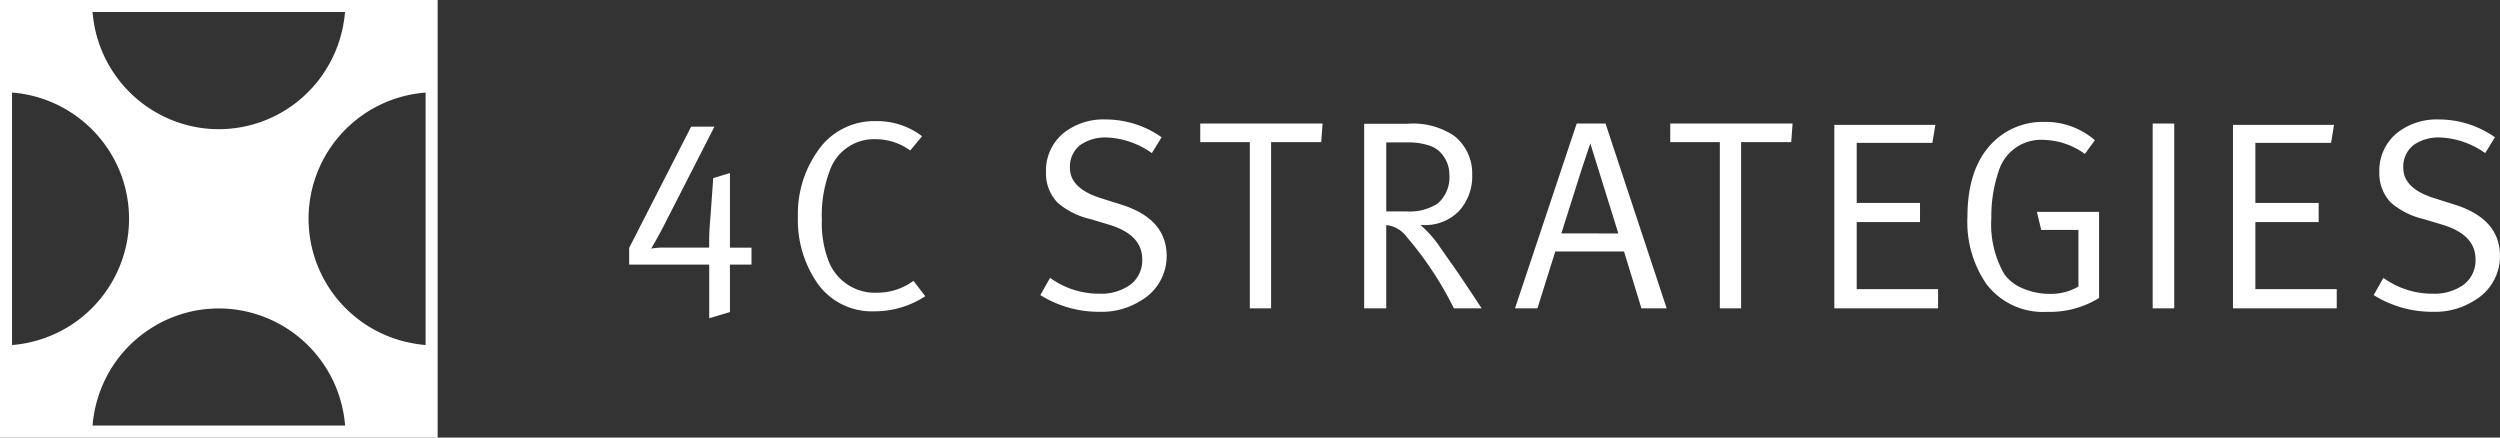
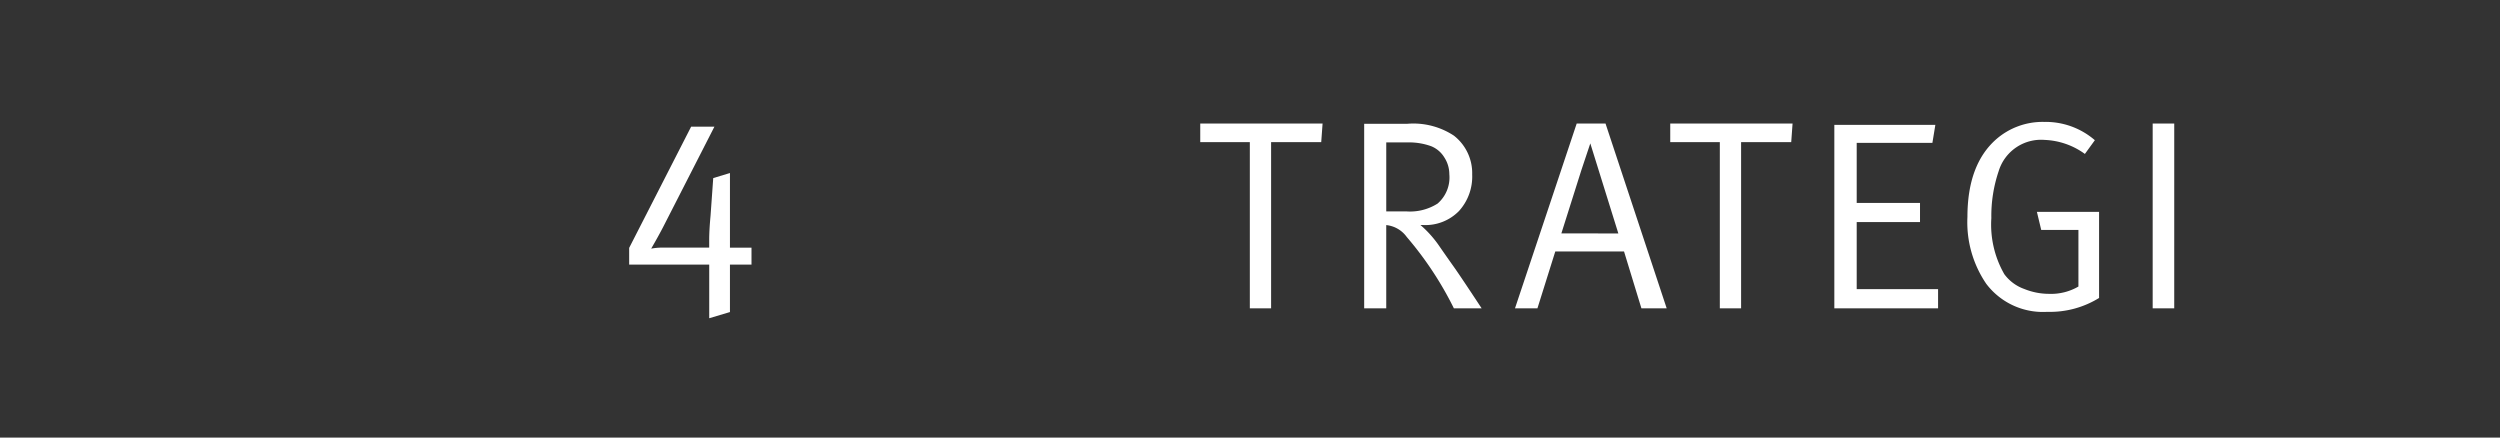
<svg xmlns="http://www.w3.org/2000/svg" width="205.076" height="35.896" viewBox="0 0 205.076 35.896">
  <rect x="0" y="0" width="205.076" height="35.896" fill="#333333" stroke="none" />
  <g id="Group_1150" data-name="Group 1150" transform="translate(-0.6 -0.1)">
    <g id="Group_427" data-name="Group 427" transform="translate(52.211 9.904)">
      <path id="Path_1" data-name="Path 1" d="M2047.835,421.417h-1.768v3.894l-1.7.507v-4.4H2037.8v-1.371l5.085-9.946h1.91l-4.221,8.259c-.236.456-.557,1.041-.968,1.748a4.861,4.861,0,0,1,.859-.084h3.9v-.638c0-.5.035-1.16.111-1.981l.22-3.083,1.371-.418v6.123h1.768v1.391Z" transform="translate(-2037.8 -409.517)" fill="#fff" />
-       <path id="Path_2" data-name="Path 2" d="M2594.453,406.662a7.567,7.567,0,0,1-4.22,1.239,5.441,5.441,0,0,1-4.73-2.452,9.1,9.1,0,0,1-1.5-5.325,8.925,8.925,0,0,1,1.591-5.325,5.593,5.593,0,0,1,4.773-2.5,6.094,6.094,0,0,1,3.823,1.239l-.973,1.17a4.844,4.844,0,0,0-2.873-.927,3.844,3.844,0,0,0-3.734,2.6,10.28,10.28,0,0,0-.641,4.015,8.653,8.653,0,0,0,.486,3.2,4.071,4.071,0,0,0,4.066,2.779,5.015,5.015,0,0,0,2.961-.973Z" transform="translate(-2570.162 -392.168)" fill="#fff" />
-       <path id="Path_3" data-name="Path 3" d="M3379.464,398.3a4.208,4.208,0,0,1-2.1,3.646,6,6,0,0,1-3.4.927,9.033,9.033,0,0,1-4.862-1.371l.8-1.414a6.8,6.8,0,0,0,4.066,1.3,4.1,4.1,0,0,0,2.409-.664,2.475,2.475,0,0,0,1.082-2.166q0-2.01-2.718-2.83l-1.525-.459a6.273,6.273,0,0,1-2.7-1.348,3.448,3.448,0,0,1-.95-2.475,3.977,3.977,0,0,1,1.459-3.25,5.258,5.258,0,0,1,3.448-1.1,7.984,7.984,0,0,1,4.576,1.459l-.8,1.3a6.853,6.853,0,0,0-3.691-1.282,3.613,3.613,0,0,0-2.121.575,2.23,2.23,0,0,0-.907,1.923q0,1.68,2.521,2.475l1.745.552Q3379.462,395.27,3379.464,398.3Z" transform="translate(-3335.373 -387.1)" fill="#fff" />
      <path id="Path_4" data-name="Path 4" d="M3896.935,400.1l-.111,1.525h-4.112V415.26h-1.745V401.625H3886.9V400.1Z" transform="translate(-3840.054 -399.771)" fill="#fff" />
      <path id="Path_5" data-name="Path 5" d="M4427.337,416.04h-2.278a28.088,28.088,0,0,0-3.869-5.857,2.363,2.363,0,0,0-1.68-.973v6.83H4417.7V400.9h3.537a6.039,6.039,0,0,1,3.823.973,3.9,3.9,0,0,1,1.5,3.182,4.209,4.209,0,0,1-1.082,3,3.851,3.851,0,0,1-2.939,1.15h-.221a8.974,8.974,0,0,1,1.525,1.7c.193.281.6.869,1.239,1.768Q4425.678,413.52,4427.337,416.04Zm-2.652-11.005a2.525,2.525,0,0,0-.414-1.381,2.241,2.241,0,0,0-1.082-.917,5.347,5.347,0,0,0-1.917-.309h-1.761v5.657h1.626a4.212,4.212,0,0,0,2.586-.641A2.831,2.831,0,0,0,4424.685,405.035Z" transform="translate(-4357.407 -400.55)" fill="#fff" />
      <path id="Path_6" data-name="Path 6" d="M4918.444,415.26h-2.073l-1.426-4.664h-5.64l-1.464,4.664H4906l5.062-15.16h2.364Zm-3.966-6.144-2.3-7.387-.734,2.2q-.293.95-1.64,5.186Z" transform="translate(-4833.336 -399.771)" fill="#fff" />
      <path id="Path_7" data-name="Path 7" d="M5418.734,400.1l-.11,1.525h-4.112V415.26h-1.745V401.625H5408.7V400.1Z" transform="translate(-5323.3 -399.771)" fill="#fff" />
      <path id="Path_8" data-name="Path 8" d="M5948.507,419.451H5940V404.4h8.287l-.243,1.479h-6.209v4.928h5.193v1.568h-5.193v5.5h6.675v1.573Z" transform="translate(-5841.14 -403.962)" fill="#fff" />
      <path id="Path_9" data-name="Path 9" d="M6381.81,409.333a7.663,7.663,0,0,1-4.266,1.145,5.825,5.825,0,0,1-5-2.3A8.957,8.957,0,0,1,6371,402.7q0-4.287,2.344-6.364a5.785,5.785,0,0,1,3.955-1.437,6.163,6.163,0,0,1,4.154,1.5l-.818,1.127a5.993,5.993,0,0,0-3.294-1.15,3.636,3.636,0,0,0-3.779,2.564,11.466,11.466,0,0,0-.6,3.846,8.17,8.17,0,0,0,1.062,4.6,3.471,3.471,0,0,0,1.637,1.216,5.42,5.42,0,0,0,2.034.4,4.462,4.462,0,0,0,2.41-.6v-4.644h-3.052l-.354-1.48h5.1v7.053Z" transform="translate(-6261.222 -394.702)" fill="#fff" />
      <path id="Path_10" data-name="Path 10" d="M6972.568,415.26H6970.8V400.1h1.769Z" transform="translate(-6845.826 -399.771)" fill="#fff" />
-       <path id="Path_11" data-name="Path 11" d="M7239.31,419.451h-8.51V404.4h8.289l-.243,1.479h-6.209v4.928h5.193v1.568h-5.193v5.5h6.675v1.573Z" transform="translate(-7099.239 -403.962)" fill="#fff" />
-       <path id="Path_12" data-name="Path 12" d="M7696.664,398.3a4.21,4.21,0,0,1-2.1,3.646,6,6,0,0,1-3.4.927,9.031,9.031,0,0,1-4.861-1.371l.795-1.414a6.8,6.8,0,0,0,4.066,1.3,4.108,4.108,0,0,0,2.41-.664,2.476,2.476,0,0,0,1.081-2.166q0-2.01-2.719-2.83l-1.525-.459a6.265,6.265,0,0,1-2.694-1.348,3.445,3.445,0,0,1-.95-2.475,3.976,3.976,0,0,1,1.459-3.25,5.256,5.256,0,0,1,3.447-1.1,7.987,7.987,0,0,1,4.576,1.459l-.8,1.3a6.85,6.85,0,0,0-3.691-1.282,3.612,3.612,0,0,0-2.12.575,2.23,2.23,0,0,0-.907,1.923q0,1.68,2.521,2.475l1.745.552Q7696.662,395.27,7696.664,398.3Z" transform="translate(-7543.199 -387.1)" fill="#fff" />
    </g>
-     <path id="Path_13" data-name="Path 13" d="M.6.1V36H36.5V.1ZM35.511,28.4c-.276-.02-.55-.053-.821-.1-.177-.028-.355-.063-.529-.1-.149-.03-.3-.066-.443-.1a10.374,10.374,0,0,1-1.659-.58c-.22-.1-.438-.205-.651-.319-.155-.081-.3-.167-.453-.256l-.1-.058c-.046-.028-.091-.058-.137-.089-.068-.043-.137-.086-.2-.129-.109-.073-.215-.147-.322-.225l-.01-.008c-.063-.046-.124-.094-.187-.142-.046-.033-.091-.068-.134-.1-.023-.018-.043-.035-.063-.053a10.7,10.7,0,0,1-.839-.747A10.378,10.378,0,0,1,34.7,7.789c.269-.043.54-.073.813-.1V28.4ZM8.193,35.008c.02-.276.053-.55.1-.821A10.439,10.439,0,0,1,11.2,28.457c.094-.094.19-.187.289-.279,0,0,0,0,.005,0a10.51,10.51,0,0,1,1.594-1.216l.013-.008c.111-.068.223-.134.334-.2l.023-.013c.109-.063.22-.122.334-.18l.023-.013c.111-.058.225-.114.339-.167l.051-.023.322-.144c.028-.013.056-.023.084-.033.1-.041.2-.081.3-.117l.109-.038.279-.1c.043-.015.086-.025.129-.041.089-.028.175-.056.263-.081l.22-.058.177-.048c.091-.023.185-.043.279-.063.043-.01.084-.02.127-.028.137-.028.274-.053.413-.073a10.295,10.295,0,0,1,3.283,0,10.417,10.417,0,0,1,8.621,8.659c.043.269.073.54.1.813H8.193ZM28.9,1.086c-.02.276-.053.55-.1.821,0,.008,0,.015-.005.025-.02.132-.046.263-.071.393-.008.041-.018.081-.028.122-.02.1-.041.2-.063.291-.01.041-.023.081-.033.124-.025.1-.048.19-.076.284-.01.035-.023.073-.033.109-.028.1-.058.2-.091.291-.01.033-.023.063-.033.1-.033.1-.068.2-.106.3l-.03.079c-.041.1-.081.205-.124.309-.01.023-.02.043-.028.063-.046.106-.091.21-.142.314-.008.018-.018.033-.025.051-.051.109-.1.215-.16.322-.005.013-.013.023-.018.035-.058.111-.117.22-.18.329l-.013.02c-.066.111-.132.223-.2.334l-.008.013c-.071.111-.144.223-.218.334,0,0,0,0,0,.005a10.343,10.343,0,0,1-1.31,1.566h0a10.328,10.328,0,0,1-5.622,2.845,10.295,10.295,0,0,1-3.283,0A10.429,10.429,0,0,1,8.289,1.9c-.043-.269-.073-.54-.1-.813Zm-26.5,6.7a10.425,10.425,0,0,1,5.807,2.992h0a10.508,10.508,0,0,1,1.018,1.206h0c.076.106.152.215.225.324,0,0,0,.005.005.008.071.106.139.215.208.324a.063.063,0,0,1,.01.018c.066.106.127.213.19.322l.018.033c.058.1.114.21.17.317l.023.048c.051.1.1.205.152.309l.03.068c.046.1.089.2.132.3.013.028.023.058.035.089.038.094.076.19.111.286.015.038.028.076.041.114.033.089.063.177.094.266l.046.144c.025.081.051.162.073.243.018.058.033.119.048.18s.038.142.056.215.035.155.051.233c.013.056.025.111.038.17.028.134.051.271.073.408a10.295,10.295,0,0,1,0,3.283A10.429,10.429,0,0,1,2.4,28.307c-.185.03-.37.053-.557.073-.084.008-.17.015-.256.02V7.693C1.862,7.713,2.135,7.743,2.406,7.786Z" transform="translate(0 0)" fill="#fff" />
  </g>
</svg>